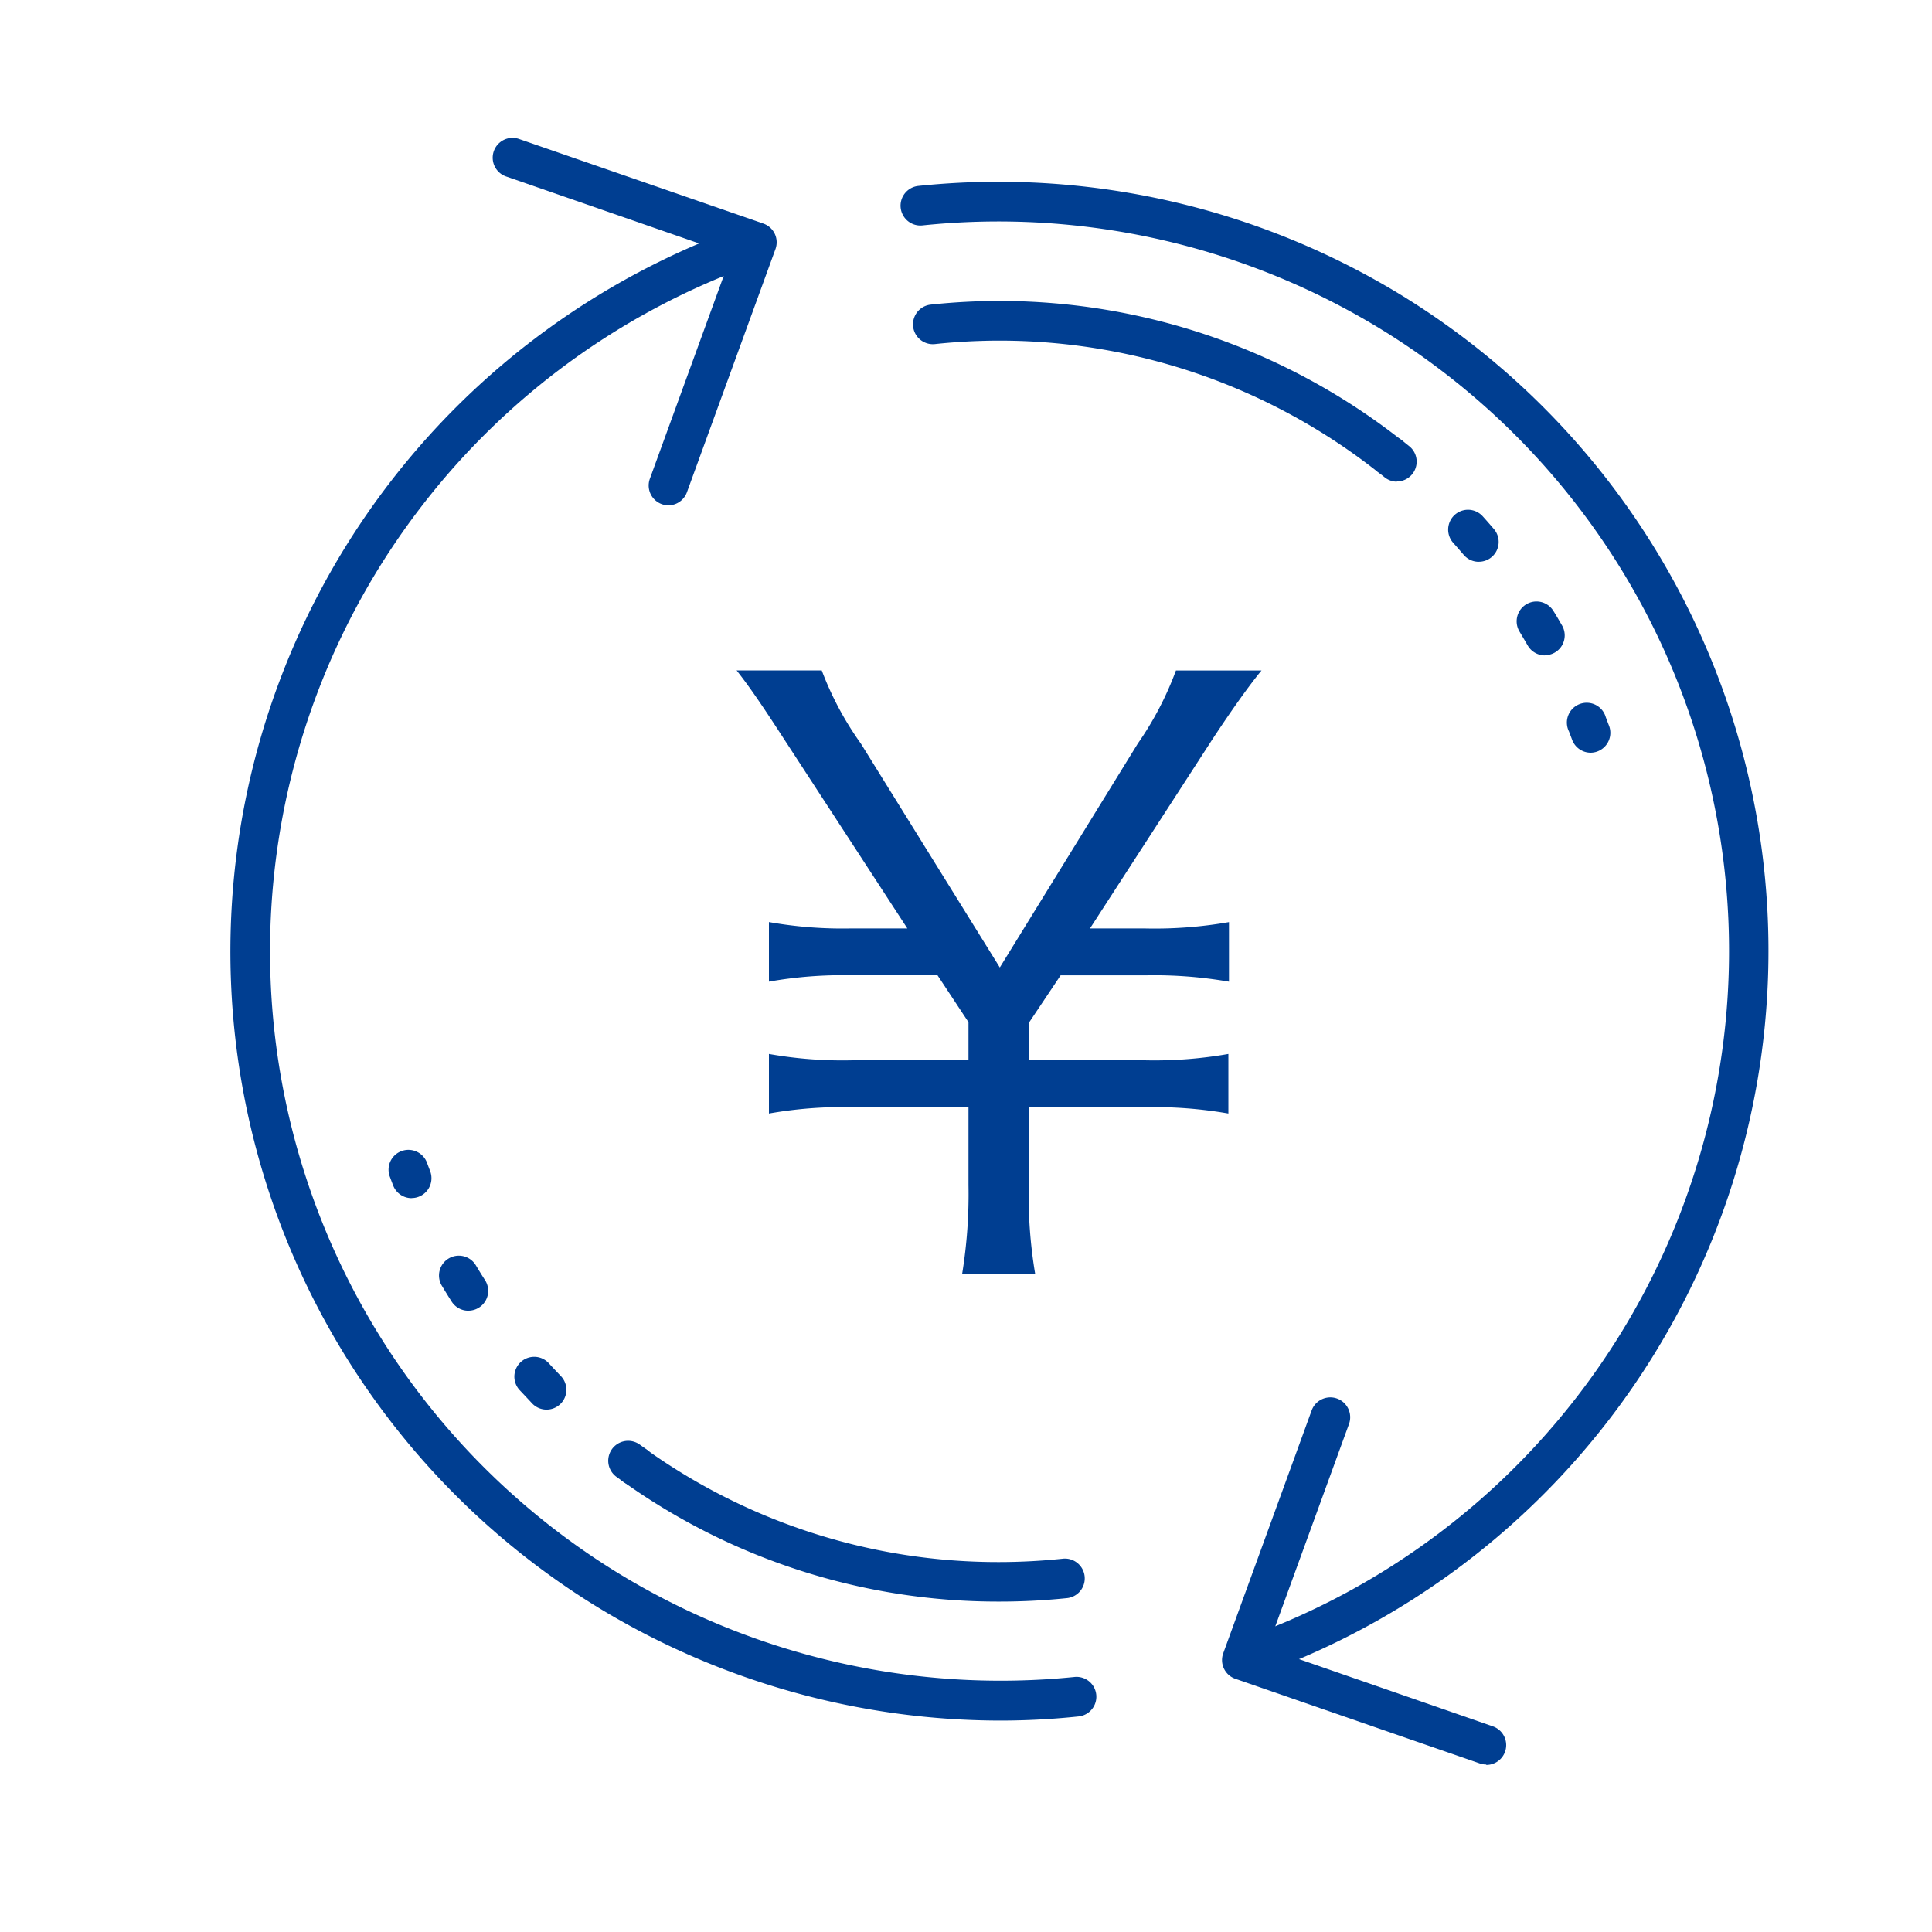
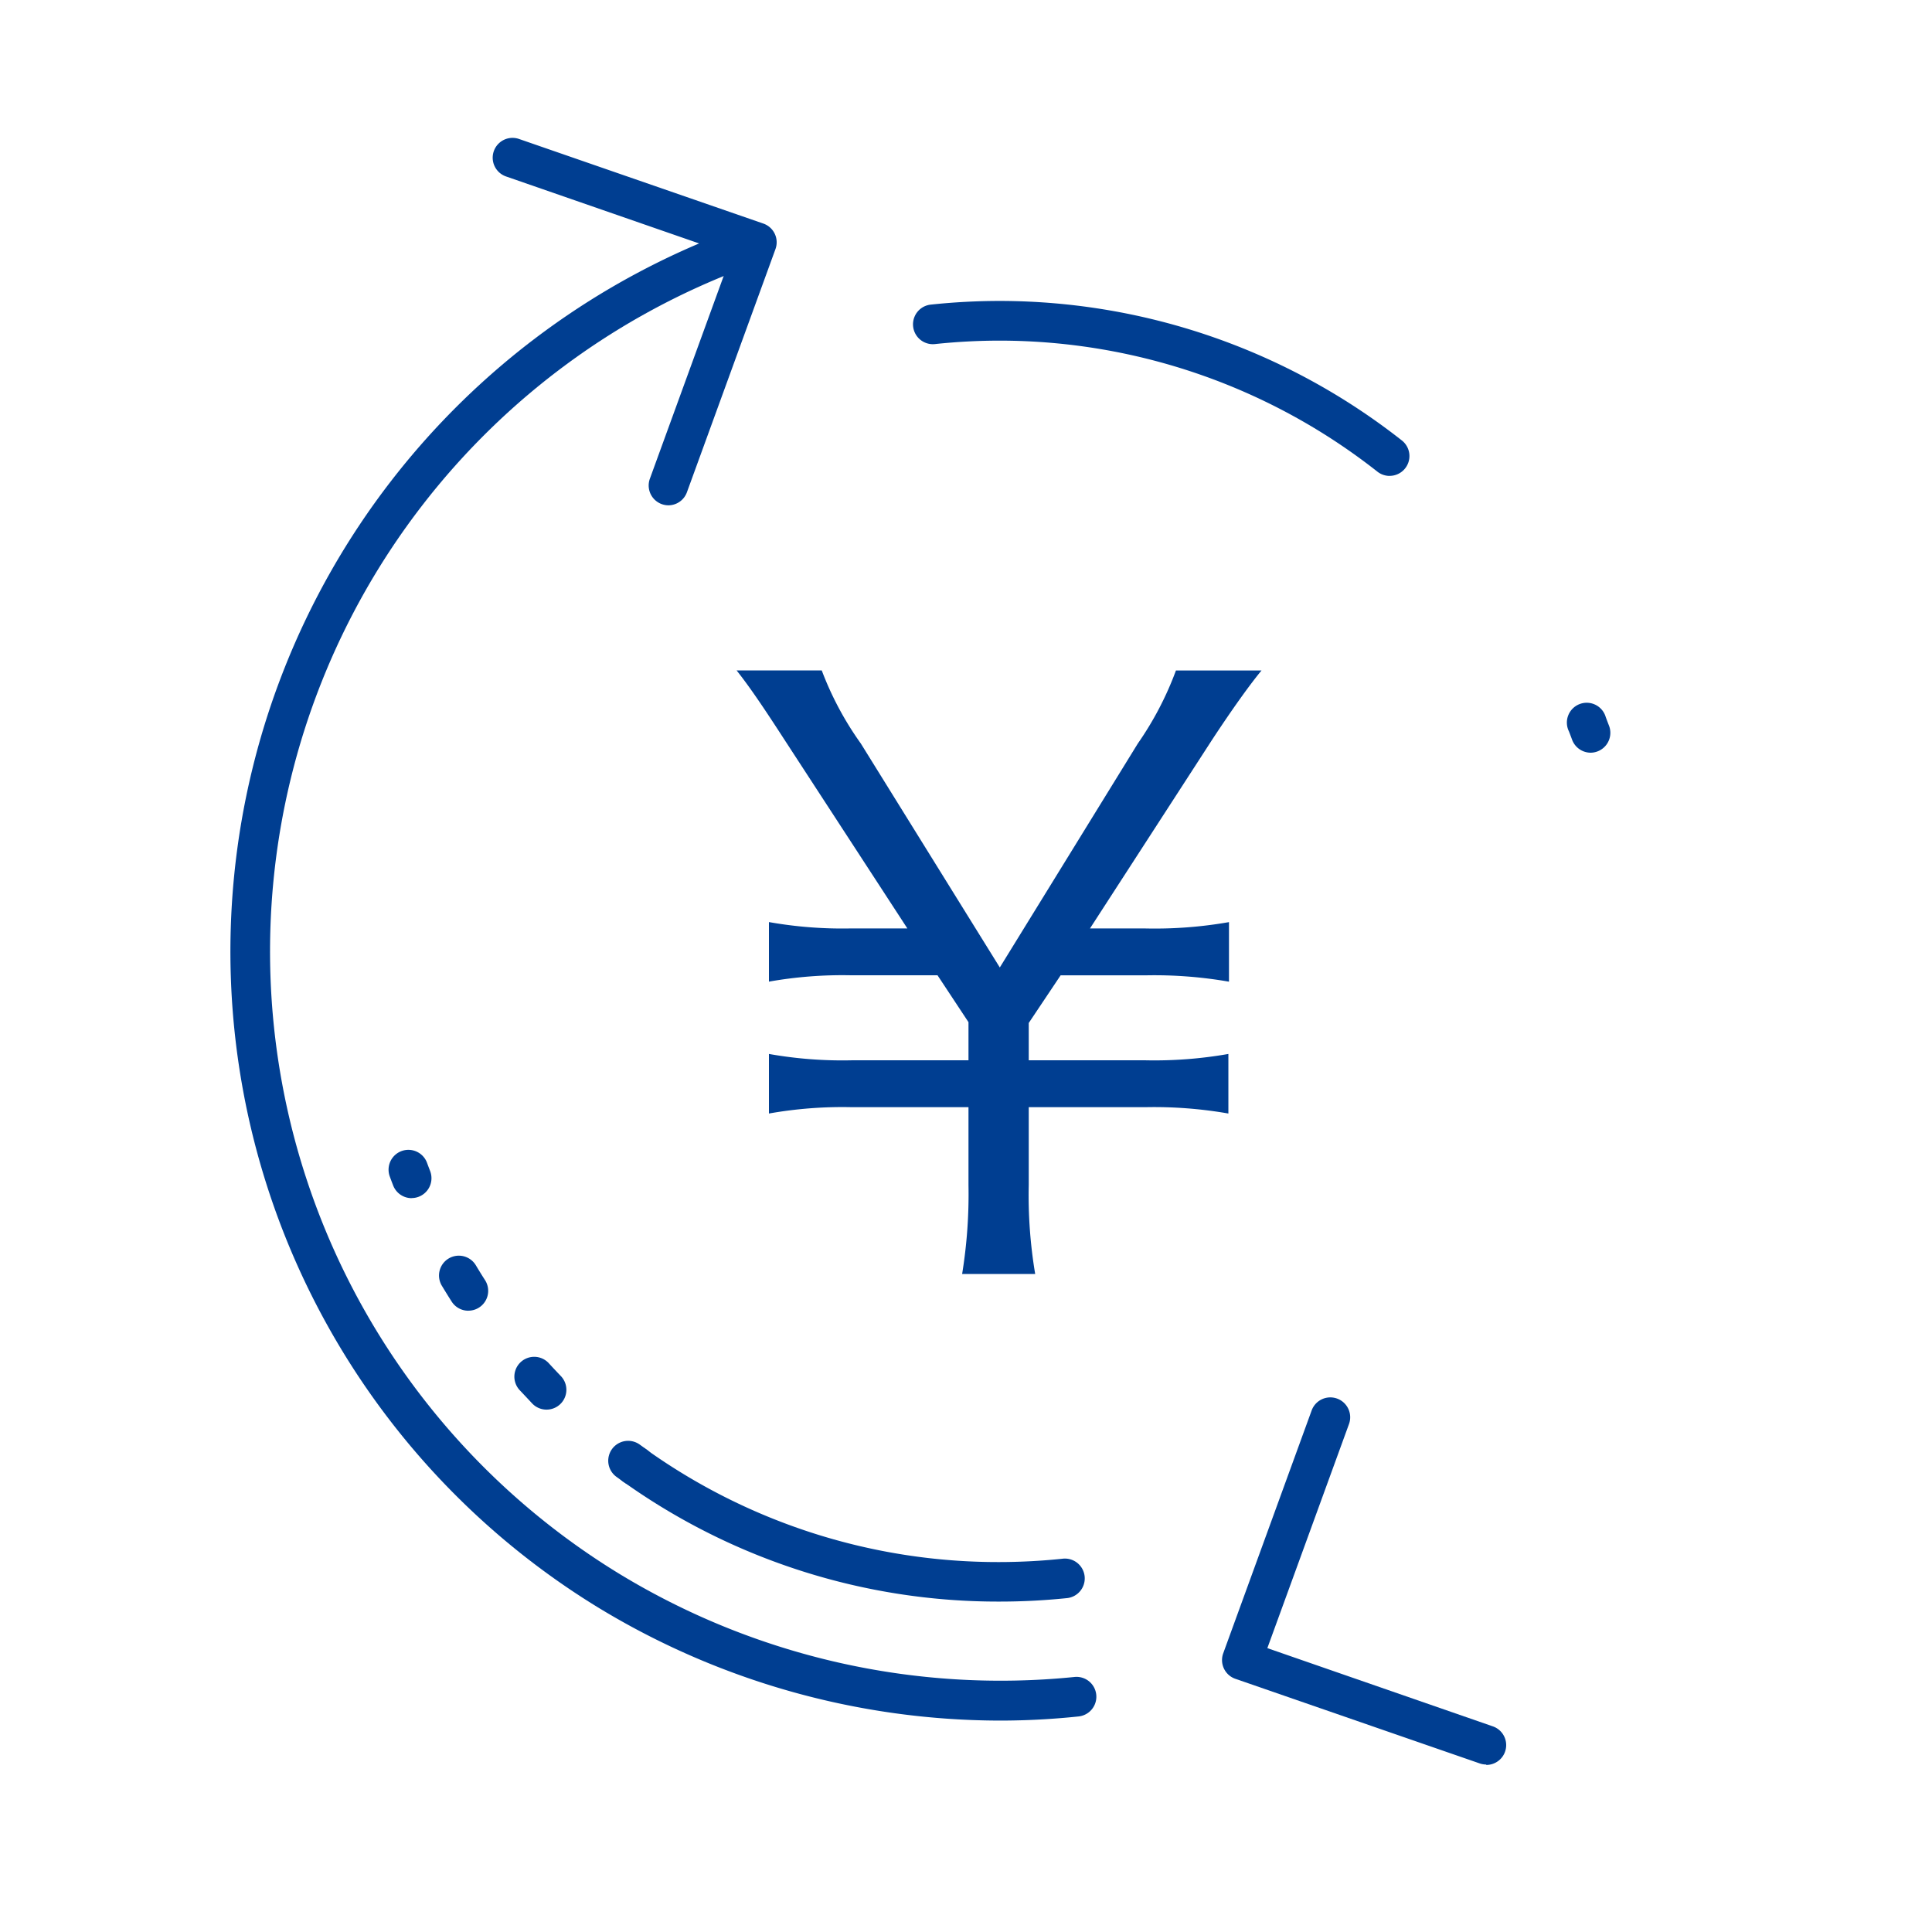
<svg xmlns="http://www.w3.org/2000/svg" width="42" height="42" viewBox="0 0 42 42">
  <defs>
    <clipPath id="clip-path">
      <rect id="長方形_1528" data-name="長方形 1528" width="42" height="42" transform="translate(-14 217)" fill="#fff" />
    </clipPath>
  </defs>
  <g id="マスクグループ_100" data-name="マスクグループ 100" transform="translate(14 -217)" clip-path="url(#clip-path)">
    <g id="グループ_9300" data-name="グループ 9300" transform="translate(-1538.098 -1965.215)">
      <path id="パス_277" data-name="パス 277" d="M1839.261,2579.652a.425.425,0,0,1-.141-.024l-5.311-1.839a.431.431,0,0,1-.264-.555l1.923-5.281a.431.431,0,1,1,.81.3l-1.774,4.869,4.9,1.7a.431.431,0,0,1-.141.839Z" transform="translate(-282.855 -359.078)" fill="#003e91" />
      <path id="パス_278" data-name="パス 278" d="M1545.848,2244.1a16.846,16.846,0,0,1-8.771-2.473,16.719,16.719,0,0,1,2.952-29.929c.1-.037.2-.073.3-.108a.431.431,0,0,1,.284.814q-.143.049-.285.1a15.856,15.856,0,0,0-2.8,28.385,15.944,15.944,0,0,0,9.928,2.263.431.431,0,0,1,.089.858A16.312,16.312,0,0,1,1545.848,2244.1Z" transform="translate(0 -24.481)" fill="#003e91" />
      <path id="パス_279" data-name="パス 279" d="M1655.794,2590.058a14.025,14.025,0,0,1-8.142-2.593.431.431,0,1,1,.5-.7,13.167,13.167,0,0,0,7.644,2.434,13.416,13.416,0,0,0,1.381-.072.431.431,0,1,1,.089.857A14.252,14.252,0,0,1,1655.794,2590.058Z" transform="translate(-109.986 -373.026)" fill="#003e91" />
-       <path id="パス_280" data-name="パス 280" d="M1742.394,2231.273a.431.431,0,0,1-.142-.838l.265-.1a15.856,15.856,0,0,0,2.783-28.4,15.937,15.937,0,0,0-9.952-2.248.431.431,0,0,1-.092-.858,16.8,16.8,0,0,1,10.494,2.37,16.719,16.719,0,0,1-2.934,29.94l-.279.1A.427.427,0,0,1,1742.394,2231.273Z" transform="translate(-191.195 -12.572)" fill="#003e91" />
      <path id="パス_281" data-name="パス 281" d="M1749.108,2239.032a.432.432,0,0,1-.267-.093,13.288,13.288,0,0,0-8.2-2.848,13.461,13.461,0,0,0-1.418.075.431.431,0,0,1-.091-.858,14.333,14.333,0,0,1,1.509-.08,14.157,14.157,0,0,1,8.732,3.033.431.431,0,0,1-.268.77Z" transform="translate(-194.8 -46.471)" fill="#003e91" />
      <path id="パス_282" data-name="パス 282" d="M1613.586,2193.2a.431.431,0,0,1-.405-.579l1.773-4.87-4.9-1.7a.431.431,0,1,1,.282-.815l5.311,1.839a.431.431,0,0,1,.264.555l-1.923,5.281A.431.431,0,0,1,1613.586,2193.2Z" transform="translate(-74.955)" fill="#003e91" />
      <g id="グループ_8828" data-name="グループ 8828" transform="translate(1532.543 2207.213)">
        <g id="グループ_8827" data-name="グループ 8827" transform="translate(0 0)">
          <path id="パス_283" data-name="パス 283" d="M1578.237,2496.784a.432.432,0,0,1-.4-.276c-.025-.064-.049-.128-.073-.193a.431.431,0,1,1,.809-.3c.022.06.045.12.068.18a.432.432,0,0,1-.4.587Z" transform="translate(-1577.735 -2495.735)" fill="#003e91" />
          <path id="パス_284" data-name="パス 284" d="M1595.61,2531.543a.43.43,0,0,1-.31-.131c-.093-.1-.187-.2-.277-.295a.431.431,0,1,1,.636-.582c.085.093.173.186.26.277a.431.431,0,0,1-.31.731Zm-1.7-2.15a.43.43,0,0,1-.364-.2c-.073-.114-.144-.23-.213-.344a.431.431,0,0,1,.74-.443c.064.107.131.216.2.323a.431.431,0,0,1-.363.663Z" transform="translate(-1592.173 -2525.897)" fill="#003e91" />
          <path id="パス_285" data-name="パス 285" d="M1645.782,2586.023a.428.428,0,0,1-.249-.079l-.166-.119a.431.431,0,1,1,.508-.7l.157.113a.431.431,0,0,1-.25.783Z" transform="translate(-1640.411 -2578.718)" fill="#003e91" />
        </g>
      </g>
      <g id="グループ_8830" data-name="グループ 8830" transform="translate(1553.877 2191.699)">
        <g id="グループ_8829" data-name="グループ 8829" transform="translate(0 0)">
          <path id="パス_286" data-name="パス 286" d="M1940.03,2360.077a.432.432,0,0,1-.4-.282q-.033-.09-.068-.18a.431.431,0,1,1,.8-.311q.037.1.073.192a.432.432,0,0,1-.4.581Z" transform="translate(-1935.233 -2353.198)" fill="#003e91" />
-           <path id="パス_287" data-name="パス 287" d="M1905.032,2302.453a.431.431,0,0,1-.374-.216q-.087-.15-.177-.3a.431.431,0,0,1,.736-.45c.064.1.127.211.188.316a.431.431,0,0,1-.373.646Zm-1.437-2.035a.43.43,0,0,1-.329-.152q-.112-.131-.227-.26a.431.431,0,1,1,.642-.576q.123.136.242.276a.431.431,0,0,1-.328.711Z" transform="translate(-1901.226 -2297.689)" fill="#003e91" />
-           <path id="パス_288" data-name="パス 288" d="M1879.476,2277.726a.43.43,0,0,1-.271-.1l-.151-.121a.431.431,0,1,1,.534-.677l.16.128a.431.431,0,0,1-.272.766Z" transform="translate(-1878.89 -2276.739)" fill="#003e91" />
        </g>
      </g>
      <path id="パス_289" data-name="パス 289" d="M-.46-2.839A10.329,10.329,0,0,1-.6-4.773V-6.465H1.94a9.37,9.37,0,0,1,1.8.138V-7.622a9.255,9.255,0,0,1-1.8.138H-.6v-.811L.093-9.331H1.94a9.443,9.443,0,0,1,1.813.138v-1.295a9.329,9.329,0,0,1-1.813.138H.731L3.39-14.458c.466-.708.829-1.208,1.07-1.5H2.6a7.023,7.023,0,0,1-.829,1.588l-3,4.868-3.021-4.868A6.925,6.925,0,0,1-5.1-15.96H-6.951c.259.328.535.725,1.036,1.5l2.676,4.109H-4.448a9.142,9.142,0,0,1-1.8-.138v1.295a9.142,9.142,0,0,1,1.8-.138h1.865l.673,1.019v.829H-4.448a9.142,9.142,0,0,1-1.8-.138v1.295a9.142,9.142,0,0,1,1.8-.138H-1.91v1.692a10.811,10.811,0,0,1-.138,1.934Z" transform="translate(1547.062 2212.749)" fill="#003e91" />
    </g>
  </g>
</svg>